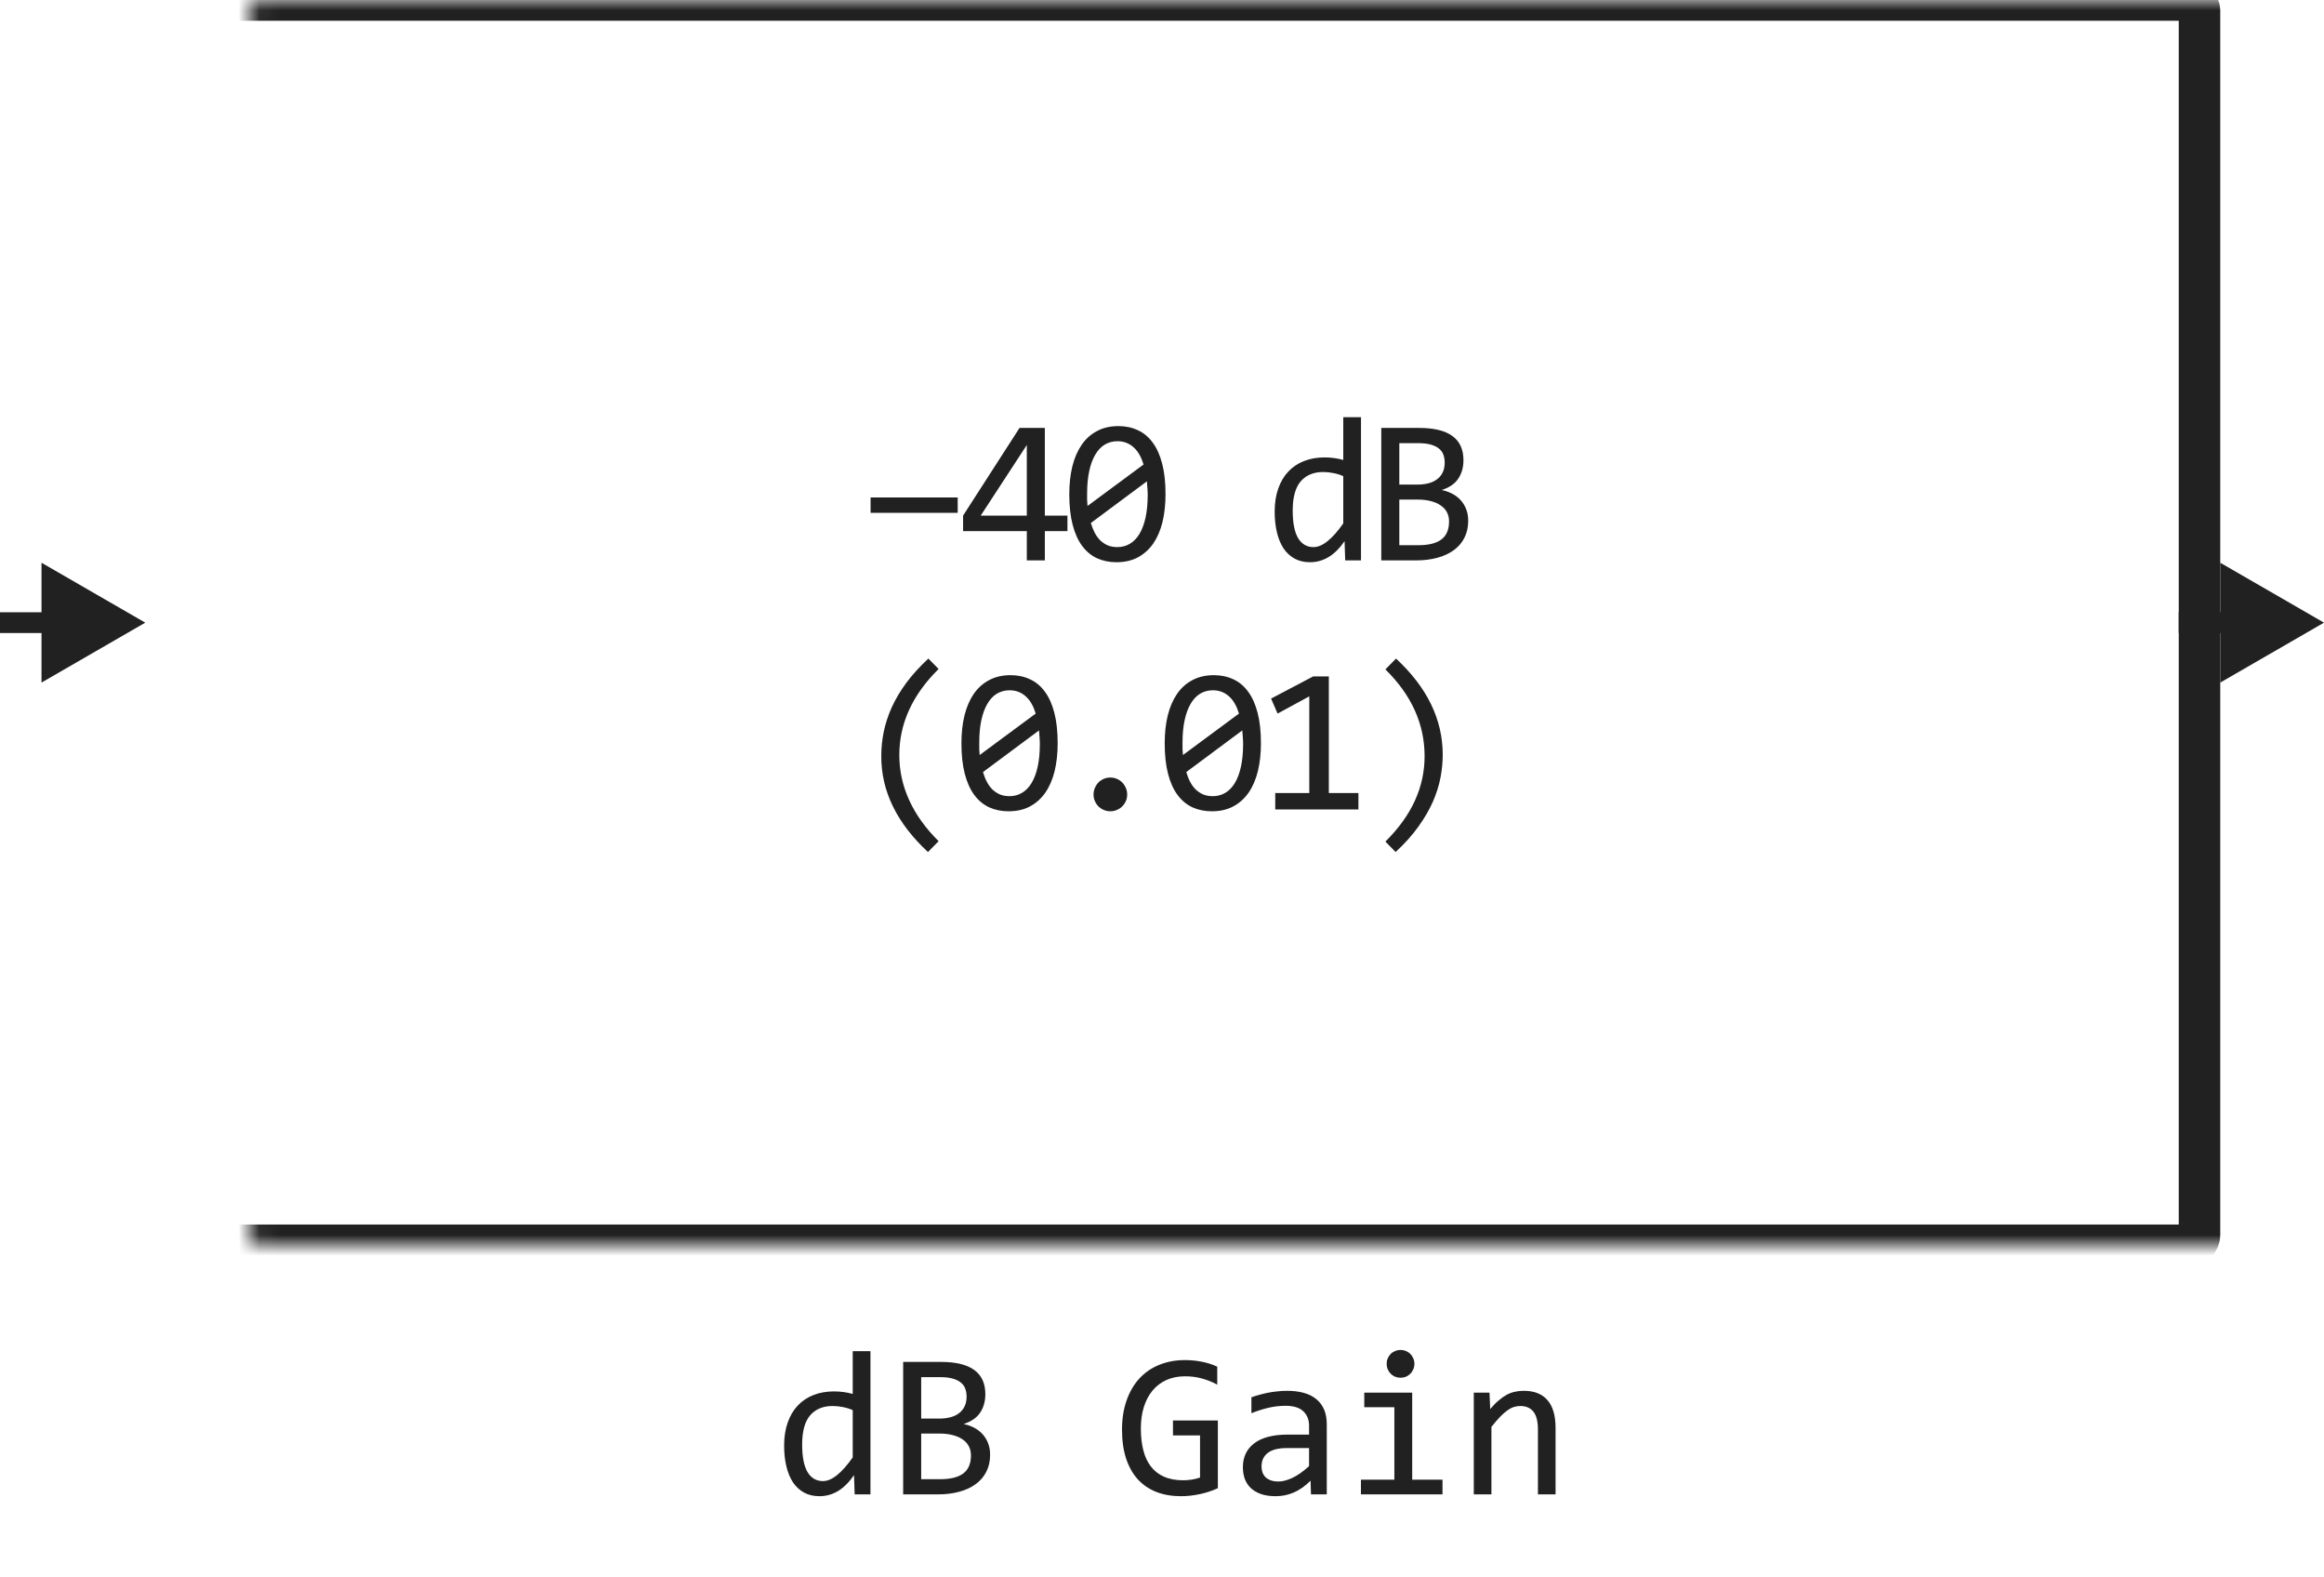
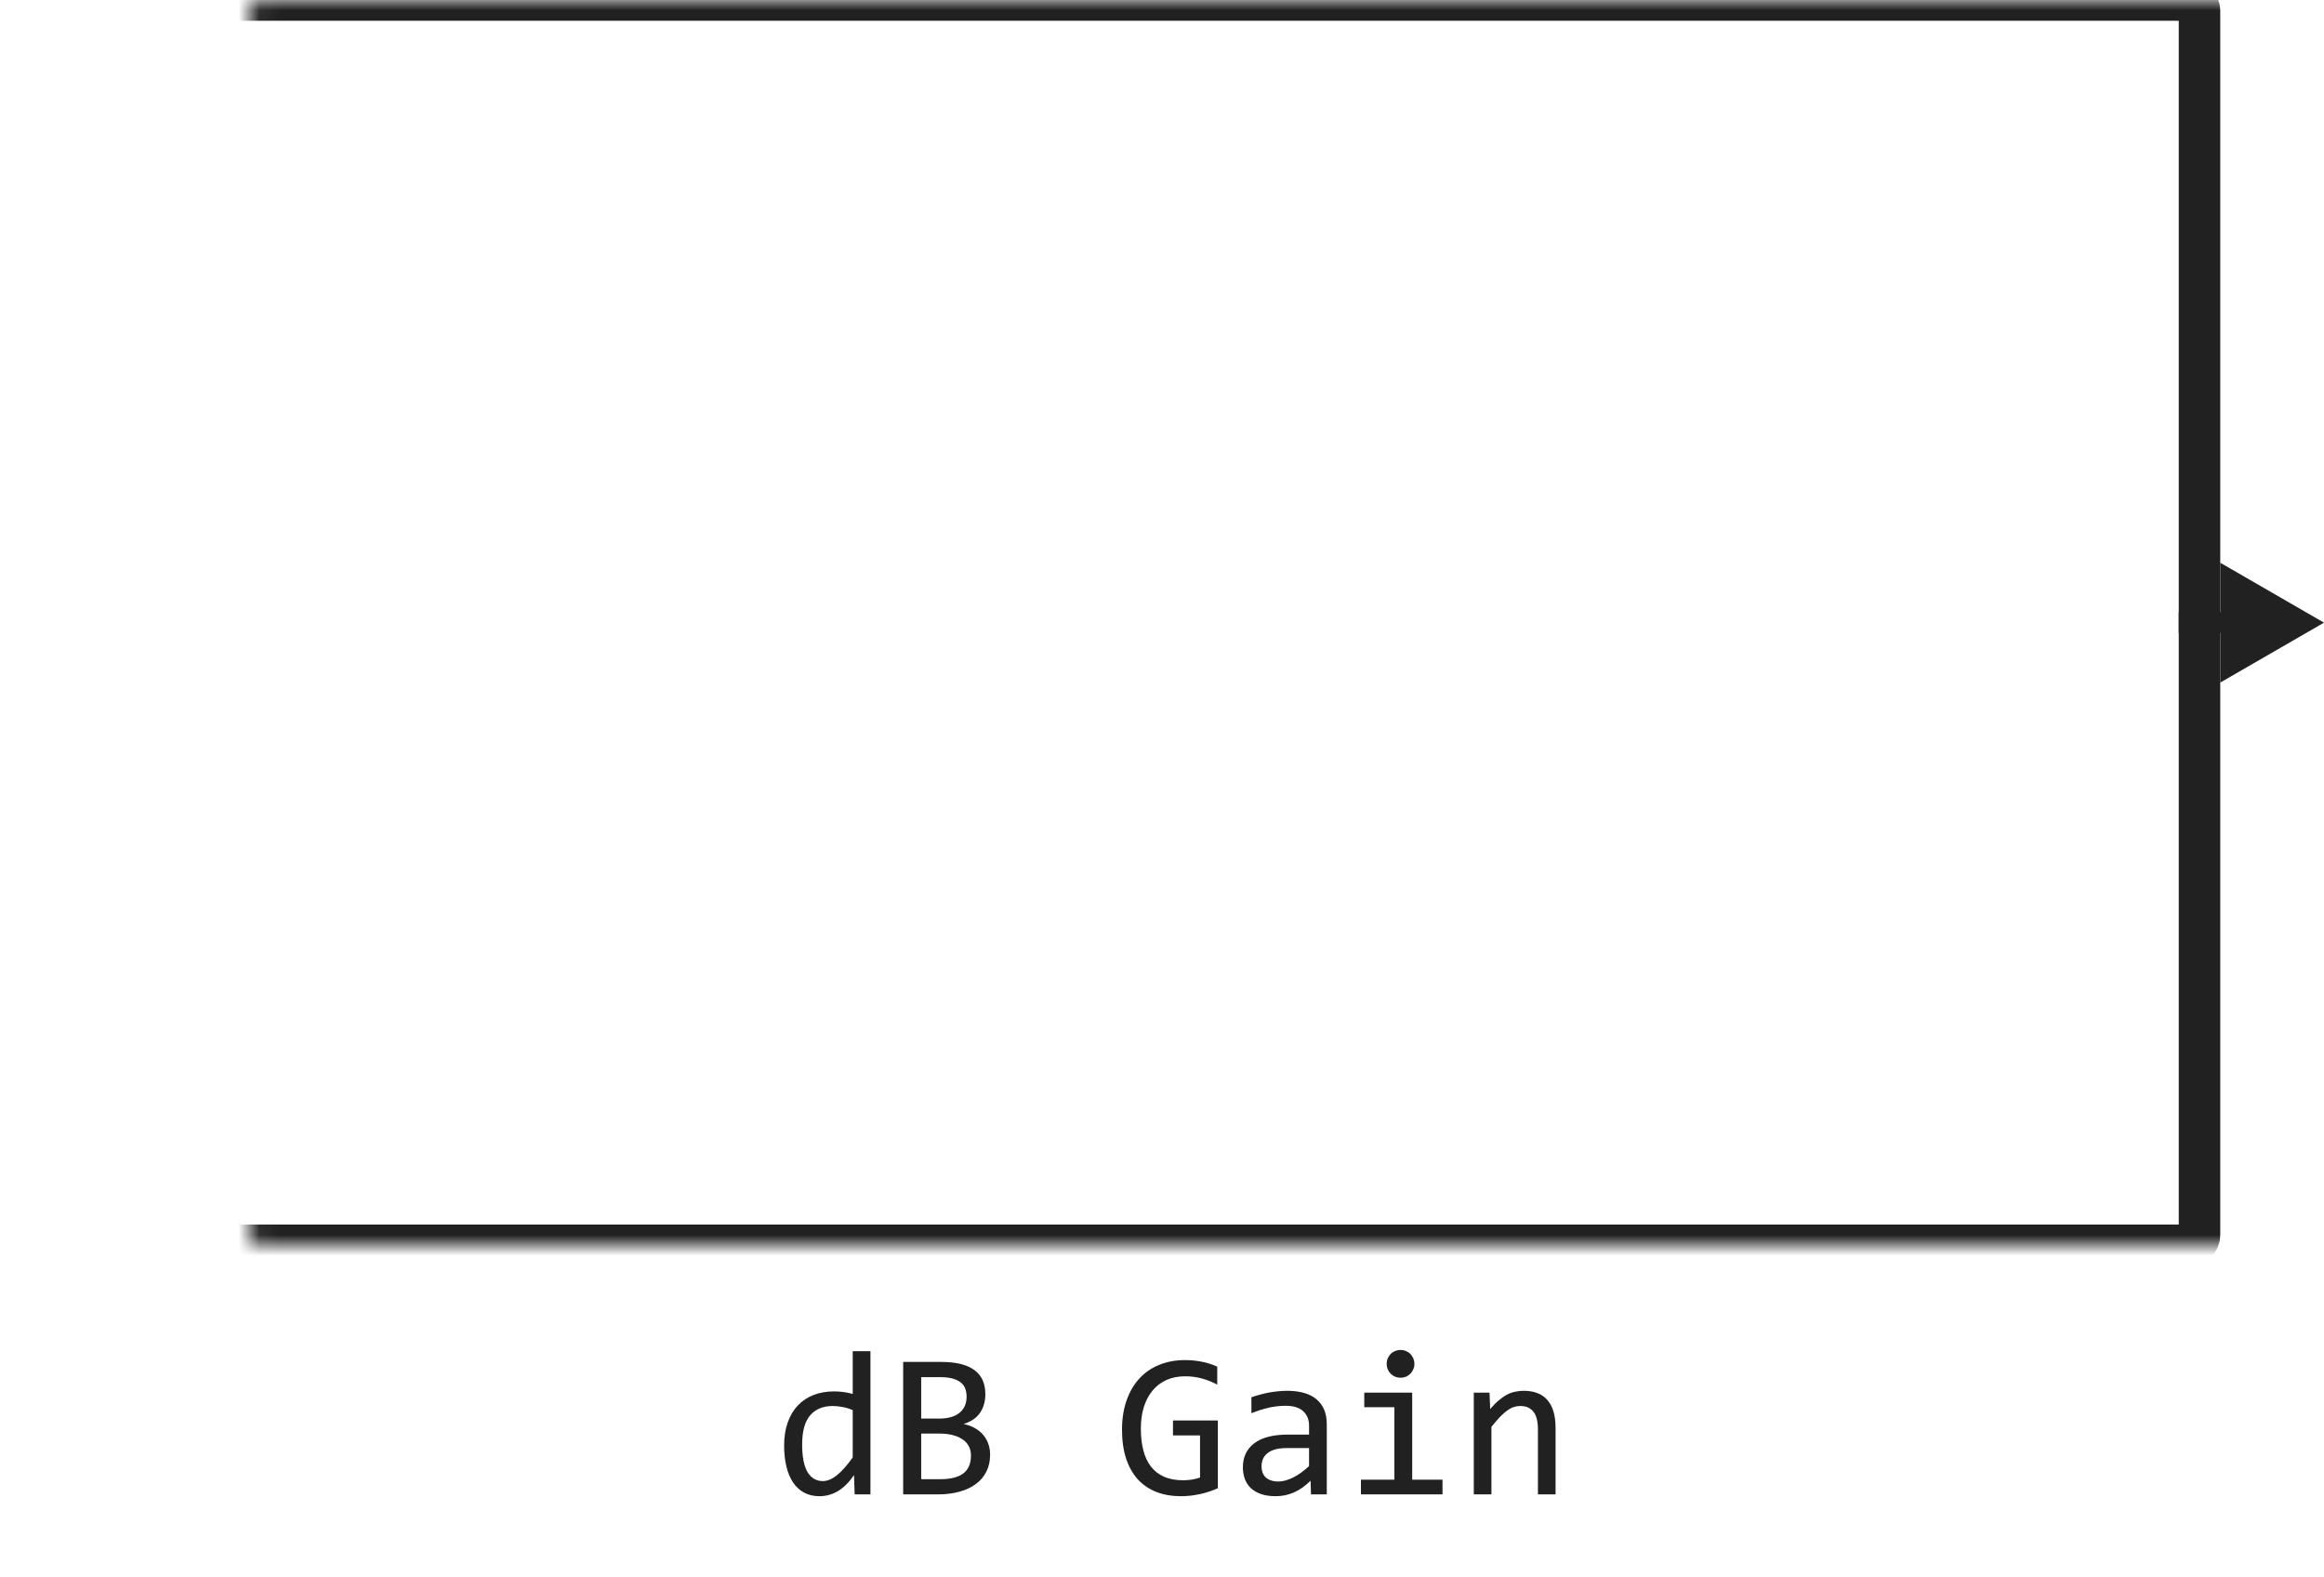
<svg xmlns="http://www.w3.org/2000/svg" width="112" height="76" viewBox="0 0 112 76" fill="none">
-   <path d="M46.154 24.71H41.955V23.968H46.154V24.71ZM51.443 25.589H50.354V27H49.485V25.589H46.414V24.842L49.134 20.618H50.354V24.842H51.443V25.589ZM49.485 21.439L47.264 24.842H49.485V21.439ZM56.17 23.811C56.17 24.3 56.121 24.746 56.024 25.149C55.926 25.55 55.778 25.895 55.58 26.185C55.381 26.471 55.133 26.694 54.837 26.854C54.544 27.01 54.199 27.088 53.802 27.088C53.46 27.088 53.15 27.024 52.87 26.898C52.59 26.767 52.35 26.569 52.152 26.302C51.953 26.035 51.8 25.695 51.693 25.281C51.585 24.868 51.532 24.378 51.532 23.811C51.532 23.323 51.581 22.877 51.678 22.474C51.779 22.07 51.927 21.725 52.123 21.439C52.321 21.149 52.568 20.926 52.865 20.77C53.161 20.61 53.506 20.53 53.9 20.53C54.242 20.53 54.553 20.595 54.832 20.726C55.112 20.852 55.352 21.051 55.55 21.321C55.749 21.588 55.902 21.928 56.009 22.342C56.117 22.755 56.17 23.245 56.17 23.811ZM55.311 23.841C55.311 23.73 55.306 23.621 55.296 23.514C55.29 23.403 55.282 23.296 55.272 23.191L52.572 25.198C52.62 25.367 52.682 25.524 52.757 25.667C52.832 25.81 52.922 25.934 53.026 26.038C53.133 26.139 53.254 26.219 53.387 26.277C53.524 26.333 53.678 26.36 53.851 26.36C54.072 26.36 54.273 26.307 54.452 26.199C54.634 26.092 54.788 25.932 54.915 25.721C55.042 25.509 55.14 25.247 55.208 24.935C55.277 24.619 55.311 24.254 55.311 23.841ZM52.391 23.782C52.391 23.883 52.391 23.984 52.391 24.085C52.394 24.186 52.401 24.284 52.41 24.378L55.111 22.381C55.062 22.215 55 22.064 54.925 21.927C54.85 21.79 54.761 21.673 54.657 21.575C54.553 21.474 54.434 21.396 54.3 21.341C54.167 21.285 54.017 21.258 53.851 21.258C53.63 21.258 53.428 21.311 53.245 21.419C53.066 21.526 52.913 21.688 52.786 21.902C52.66 22.114 52.562 22.378 52.494 22.693C52.425 23.006 52.391 23.369 52.391 23.782ZM61.43 24.651C61.43 24.235 61.487 23.865 61.601 23.543C61.715 23.217 61.876 22.944 62.085 22.723C62.296 22.498 62.548 22.329 62.841 22.215C63.138 22.098 63.466 22.039 63.828 22.039C63.984 22.039 64.137 22.049 64.287 22.068C64.44 22.088 64.59 22.119 64.736 22.161V20.101H65.59V27H64.829L64.799 26.072C64.562 26.417 64.305 26.673 64.028 26.839C63.751 27.005 63.452 27.088 63.13 27.088C62.849 27.088 62.602 27.029 62.387 26.912C62.176 26.795 61.998 26.631 61.855 26.419C61.715 26.204 61.609 25.947 61.538 25.648C61.466 25.348 61.43 25.016 61.43 24.651ZM62.299 24.598C62.299 25.19 62.386 25.633 62.558 25.926C62.734 26.215 62.981 26.36 63.3 26.36C63.515 26.36 63.742 26.264 63.979 26.072C64.22 25.88 64.472 25.595 64.736 25.218V22.942C64.596 22.877 64.441 22.828 64.272 22.796C64.103 22.76 63.935 22.742 63.769 22.742C63.307 22.742 62.946 22.892 62.685 23.191C62.428 23.491 62.299 23.96 62.299 24.598ZM70.757 25.091C70.757 25.397 70.697 25.669 70.576 25.906C70.459 26.141 70.29 26.339 70.069 26.502C69.85 26.665 69.585 26.788 69.273 26.873C68.963 26.958 68.618 27 68.237 27H66.568V20.618H68.394C69.816 20.618 70.528 21.136 70.528 22.171C70.528 22.516 70.445 22.812 70.278 23.06C70.116 23.307 69.849 23.491 69.478 23.611C69.65 23.644 69.813 23.699 69.966 23.777C70.122 23.855 70.259 23.956 70.376 24.08C70.493 24.204 70.586 24.35 70.654 24.52C70.723 24.689 70.757 24.879 70.757 25.091ZM69.624 22.288C69.624 22.158 69.605 22.036 69.566 21.922C69.527 21.805 69.458 21.705 69.361 21.624C69.263 21.539 69.131 21.473 68.965 21.424C68.799 21.375 68.589 21.351 68.335 21.351H67.437V23.348H68.306C68.504 23.348 68.683 23.326 68.843 23.284C69.006 23.242 69.144 23.177 69.258 23.089C69.375 23.001 69.465 22.892 69.527 22.762C69.592 22.628 69.624 22.47 69.624 22.288ZM69.834 25.12C69.834 24.957 69.8 24.811 69.732 24.681C69.663 24.55 69.564 24.441 69.434 24.354C69.304 24.262 69.144 24.192 68.955 24.144C68.77 24.095 68.56 24.07 68.325 24.07H67.437V26.268H68.355C68.853 26.268 69.224 26.175 69.468 25.989C69.712 25.804 69.834 25.514 69.834 25.12ZM44.722 41.051C43.221 39.661 42.471 38.124 42.471 36.441C42.471 36.047 42.51 35.655 42.588 35.265C42.669 34.871 42.798 34.477 42.974 34.083C43.153 33.689 43.387 33.295 43.677 32.901C43.97 32.508 44.325 32.117 44.741 31.73L45.234 32.232C43.971 33.479 43.34 34.861 43.34 36.378C43.34 37.133 43.499 37.859 43.818 38.556C44.137 39.252 44.609 39.91 45.234 40.528L44.722 41.051ZM50.972 35.812C50.972 36.3 50.923 36.746 50.826 37.149C50.728 37.55 50.58 37.895 50.381 38.185C50.183 38.471 49.935 38.694 49.639 38.853C49.346 39.01 49.001 39.088 48.604 39.088C48.262 39.088 47.951 39.024 47.672 38.898C47.392 38.767 47.152 38.569 46.954 38.302C46.755 38.035 46.602 37.695 46.495 37.281C46.387 36.868 46.334 36.378 46.334 35.812C46.334 35.323 46.382 34.877 46.48 34.474C46.581 34.07 46.729 33.725 46.924 33.438C47.123 33.149 47.37 32.926 47.667 32.77C47.963 32.61 48.308 32.53 48.702 32.53C49.044 32.53 49.354 32.595 49.634 32.726C49.914 32.852 50.154 33.051 50.352 33.321C50.551 33.588 50.704 33.928 50.811 34.342C50.919 34.755 50.972 35.245 50.972 35.812ZM50.113 35.841C50.113 35.73 50.108 35.621 50.098 35.514C50.092 35.403 50.084 35.296 50.074 35.191L47.374 37.198C47.422 37.367 47.484 37.524 47.559 37.667C47.634 37.81 47.724 37.934 47.828 38.038C47.935 38.139 48.056 38.219 48.189 38.277C48.326 38.333 48.48 38.36 48.653 38.36C48.874 38.36 49.075 38.307 49.254 38.199C49.436 38.092 49.59 37.932 49.717 37.721C49.844 37.509 49.942 37.247 50.01 36.935C50.079 36.619 50.113 36.254 50.113 35.841ZM47.193 35.782C47.193 35.883 47.193 35.984 47.193 36.085C47.196 36.186 47.203 36.283 47.212 36.378L49.913 34.381C49.864 34.215 49.802 34.063 49.727 33.927C49.652 33.79 49.563 33.673 49.459 33.575C49.354 33.474 49.236 33.396 49.102 33.341C48.969 33.285 48.819 33.258 48.653 33.258C48.432 33.258 48.23 33.312 48.047 33.419C47.868 33.526 47.715 33.688 47.589 33.902C47.462 34.114 47.364 34.378 47.295 34.693C47.227 35.006 47.193 35.369 47.193 35.782ZM53.512 37.462C53.623 37.462 53.727 37.483 53.824 37.525C53.925 37.568 54.012 37.626 54.083 37.701C54.158 37.776 54.217 37.864 54.259 37.965C54.301 38.062 54.322 38.168 54.322 38.282C54.322 38.393 54.301 38.497 54.259 38.595C54.217 38.692 54.158 38.779 54.083 38.853C54.012 38.925 53.925 38.982 53.824 39.024C53.727 39.067 53.623 39.088 53.512 39.088C53.398 39.088 53.292 39.067 53.194 39.024C53.097 38.982 53.011 38.925 52.936 38.853C52.864 38.779 52.807 38.692 52.765 38.595C52.722 38.497 52.701 38.393 52.701 38.282C52.701 38.168 52.722 38.062 52.765 37.965C52.807 37.864 52.864 37.776 52.936 37.701C53.011 37.626 53.097 37.568 53.194 37.525C53.292 37.483 53.398 37.462 53.512 37.462ZM60.768 35.812C60.768 36.3 60.719 36.746 60.622 37.149C60.524 37.55 60.376 37.895 60.178 38.185C59.979 38.471 59.732 38.694 59.435 38.853C59.142 39.01 58.797 39.088 58.4 39.088C58.058 39.088 57.748 39.024 57.468 38.898C57.188 38.767 56.948 38.569 56.75 38.302C56.551 38.035 56.398 37.695 56.291 37.281C56.183 36.868 56.13 36.378 56.13 35.812C56.13 35.323 56.178 34.877 56.276 34.474C56.377 34.07 56.525 33.725 56.721 33.438C56.919 33.149 57.166 32.926 57.463 32.77C57.759 32.61 58.104 32.53 58.498 32.53C58.84 32.53 59.151 32.595 59.431 32.726C59.71 32.852 59.95 33.051 60.148 33.321C60.347 33.588 60.5 33.928 60.607 34.342C60.715 34.755 60.768 35.245 60.768 35.812ZM59.909 35.841C59.909 35.73 59.904 35.621 59.894 35.514C59.888 35.403 59.88 35.296 59.87 35.191L57.17 37.198C57.219 37.367 57.28 37.524 57.355 37.667C57.43 37.81 57.52 37.934 57.624 38.038C57.731 38.139 57.852 38.219 57.985 38.277C58.122 38.333 58.276 38.36 58.449 38.36C58.67 38.36 58.871 38.307 59.05 38.199C59.232 38.092 59.386 37.932 59.514 37.721C59.64 37.509 59.738 37.247 59.806 36.935C59.875 36.619 59.909 36.254 59.909 35.841ZM56.989 35.782C56.989 35.883 56.989 35.984 56.989 36.085C56.992 36.186 56.999 36.283 57.009 36.378L59.709 34.381C59.66 34.215 59.598 34.063 59.523 33.927C59.448 33.79 59.359 33.673 59.255 33.575C59.151 33.474 59.032 33.396 58.898 33.341C58.765 33.285 58.615 33.258 58.449 33.258C58.228 33.258 58.026 33.312 57.844 33.419C57.664 33.526 57.511 33.688 57.385 33.902C57.258 34.114 57.16 34.378 57.092 34.693C57.023 35.006 56.989 35.369 56.989 35.782ZM65.466 39H61.457V38.209H63.098V33.551L61.57 34.381L61.257 33.658L63.288 32.589H64.04V38.209H65.466V39ZM67.278 31.73C68.779 33.12 69.529 34.666 69.529 36.368C69.529 36.72 69.493 37.084 69.422 37.462C69.35 37.84 69.228 38.227 69.056 38.624C68.883 39.018 68.65 39.418 68.357 39.825C68.068 40.232 67.701 40.641 67.259 41.051L66.766 40.548C67.4 39.92 67.874 39.264 68.186 38.58C68.499 37.897 68.655 37.18 68.655 36.432C68.655 34.882 68.025 33.489 66.766 32.252L67.278 31.73Z" fill="#212121" />
  <mask id="path-2-inside-1_1162_11367" fill="white">
    <rect x="6" width="100" height="60" rx="0.5" />
  </mask>
  <rect x="6" width="100" height="60" rx="0.5" stroke="#212121" stroke-width="2" stroke-linejoin="round" mask="url(#path-2-inside-1_1162_11367)" />
-   <path d="M7 30L2 27.113V32.887L7 30ZM2.5 29.5H0V30.5H2.5V29.5Z" fill="#212121" />
  <path d="M112 30L107 27.113V32.887L112 30ZM107.5 29.5H105V30.5H107.5V29.5Z" fill="#212121" />
  <path d="M37.789 69.651C37.789 69.235 37.846 68.865 37.96 68.543C38.074 68.217 38.235 67.944 38.443 67.723C38.655 67.498 38.907 67.329 39.2 67.215C39.496 67.098 39.825 67.039 40.187 67.039C40.343 67.039 40.496 67.049 40.645 67.068C40.798 67.088 40.948 67.119 41.095 67.161V65.101H41.949V72H41.188L41.158 71.072C40.921 71.417 40.663 71.673 40.387 71.839C40.11 72.005 39.81 72.088 39.488 72.088C39.208 72.088 38.961 72.029 38.746 71.912C38.535 71.795 38.357 71.63 38.214 71.419C38.074 71.204 37.968 70.947 37.897 70.647C37.825 70.348 37.789 70.016 37.789 69.651ZM38.658 69.598C38.658 70.19 38.745 70.633 38.917 70.926C39.093 71.216 39.34 71.36 39.659 71.36C39.874 71.36 40.1 71.264 40.338 71.072C40.579 70.88 40.831 70.595 41.095 70.218V67.942C40.955 67.877 40.8 67.829 40.631 67.796C40.462 67.76 40.294 67.742 40.128 67.742C39.666 67.742 39.304 67.892 39.044 68.191C38.787 68.491 38.658 68.96 38.658 69.598ZM47.716 70.091C47.716 70.397 47.656 70.669 47.535 70.906C47.418 71.141 47.249 71.339 47.027 71.502C46.809 71.665 46.544 71.788 46.231 71.873C45.922 71.958 45.577 72 45.196 72H43.526V65.618H45.352C46.775 65.618 47.486 66.136 47.486 67.171C47.486 67.516 47.403 67.812 47.237 68.06C47.075 68.307 46.808 68.491 46.437 68.611C46.609 68.644 46.772 68.699 46.925 68.777C47.081 68.856 47.218 68.956 47.335 69.08C47.452 69.204 47.545 69.35 47.613 69.519C47.682 69.689 47.716 69.879 47.716 70.091ZM46.583 67.288C46.583 67.158 46.563 67.036 46.524 66.922C46.485 66.805 46.417 66.705 46.319 66.624C46.222 66.539 46.09 66.473 45.924 66.424C45.758 66.375 45.548 66.351 45.294 66.351H44.395V68.348H45.265C45.463 68.348 45.642 68.326 45.802 68.284C45.965 68.242 46.103 68.177 46.217 68.089C46.334 68.001 46.423 67.892 46.485 67.762C46.55 67.628 46.583 67.47 46.583 67.288ZM46.793 70.12C46.793 69.957 46.759 69.811 46.69 69.681C46.622 69.55 46.523 69.441 46.393 69.353C46.262 69.262 46.103 69.192 45.914 69.144C45.728 69.095 45.519 69.07 45.284 69.07H44.395V71.268H45.313C45.812 71.268 46.183 71.175 46.427 70.989C46.671 70.804 46.793 70.514 46.793 70.12ZM58.663 66.712C58.425 66.585 58.181 66.487 57.931 66.419C57.68 66.347 57.407 66.311 57.11 66.311C56.772 66.311 56.471 66.372 56.207 66.492C55.943 66.613 55.72 66.784 55.538 67.005C55.359 67.223 55.221 67.487 55.123 67.796C55.029 68.105 54.981 68.447 54.981 68.821C54.981 69.212 55.02 69.562 55.099 69.871C55.177 70.18 55.299 70.442 55.465 70.657C55.631 70.872 55.842 71.037 56.1 71.15C56.36 71.264 56.671 71.321 57.032 71.321C57.094 71.321 57.161 71.318 57.232 71.311C57.304 71.305 57.376 71.297 57.447 71.287C57.519 71.274 57.587 71.259 57.652 71.243C57.721 71.227 57.781 71.209 57.833 71.189V69.158H56.529V68.44H58.692V71.702C58.559 71.764 58.417 71.819 58.268 71.868C58.121 71.917 57.97 71.958 57.813 71.99C57.66 72.023 57.508 72.047 57.355 72.064C57.202 72.08 57.053 72.088 56.91 72.088C56.474 72.088 56.08 72.019 55.728 71.883C55.38 71.746 55.082 71.544 54.835 71.277C54.591 71.007 54.402 70.672 54.269 70.272C54.138 69.871 54.073 69.407 54.073 68.88C54.073 68.356 54.147 67.887 54.293 67.474C54.44 67.057 54.645 66.705 54.908 66.419C55.175 66.129 55.494 65.909 55.865 65.76C56.24 65.607 56.651 65.53 57.101 65.53C57.387 65.53 57.659 65.556 57.916 65.608C58.176 65.657 58.425 65.737 58.663 65.848V66.712ZM63.18 72L63.16 71.341C62.893 71.605 62.621 71.795 62.345 71.912C62.071 72.029 61.783 72.088 61.48 72.088C61.2 72.088 60.961 72.052 60.763 71.981C60.564 71.909 60.4 71.811 60.27 71.688C60.143 71.561 60.048 71.412 59.986 71.243C59.928 71.074 59.898 70.89 59.898 70.691C59.898 70.2 60.081 69.816 60.445 69.539C60.813 69.259 61.355 69.119 62.071 69.119H63.087V68.689C63.087 68.4 62.994 68.169 62.809 67.996C62.623 67.82 62.34 67.732 61.959 67.732C61.682 67.732 61.409 67.763 61.139 67.825C60.872 67.887 60.595 67.975 60.309 68.089V67.322C60.416 67.283 60.535 67.246 60.665 67.21C60.798 67.171 60.938 67.137 61.085 67.107C61.231 67.078 61.384 67.055 61.544 67.039C61.703 67.019 61.865 67.01 62.027 67.01C62.324 67.01 62.59 67.042 62.828 67.107C63.066 67.172 63.266 67.272 63.429 67.405C63.595 67.539 63.722 67.706 63.81 67.908C63.898 68.11 63.941 68.348 63.941 68.621V72H63.18ZM63.087 69.769H62.008C61.796 69.769 61.614 69.79 61.461 69.832C61.308 69.874 61.183 69.935 61.085 70.013C60.987 70.091 60.914 70.185 60.865 70.296C60.82 70.403 60.797 70.525 60.797 70.662C60.797 70.757 60.812 70.848 60.841 70.936C60.87 71.02 60.917 71.097 60.982 71.165C61.047 71.23 61.132 71.282 61.236 71.321C61.34 71.36 61.467 71.38 61.617 71.38C61.812 71.38 62.035 71.321 62.286 71.204C62.54 71.084 62.807 70.895 63.087 70.638V69.769ZM67.198 67.801H65.748V67.098H68.058V71.292H69.518V72H65.587V71.292H67.198V67.801ZM67.496 65.042C67.591 65.042 67.678 65.06 67.76 65.096C67.841 65.128 67.911 65.175 67.97 65.237C68.032 65.299 68.079 65.371 68.111 65.452C68.147 65.53 68.165 65.617 68.165 65.711C68.165 65.802 68.147 65.888 68.111 65.97C68.079 66.051 68.032 66.123 67.97 66.185C67.911 66.246 67.841 66.295 67.76 66.331C67.678 66.364 67.591 66.38 67.496 66.38C67.402 66.38 67.314 66.364 67.232 66.331C67.151 66.295 67.079 66.246 67.018 66.185C66.959 66.123 66.912 66.051 66.876 65.97C66.843 65.888 66.827 65.802 66.827 65.711C66.827 65.617 66.843 65.53 66.876 65.452C66.912 65.371 66.959 65.299 67.018 65.237C67.079 65.175 67.151 65.128 67.232 65.096C67.314 65.06 67.402 65.042 67.496 65.042ZM71.026 67.098H71.783L71.817 67.889C71.961 67.719 72.099 67.579 72.232 67.469C72.366 67.355 72.496 67.264 72.623 67.195C72.753 67.127 72.885 67.08 73.019 67.054C73.152 67.024 73.29 67.01 73.434 67.01C73.938 67.01 74.319 67.159 74.576 67.459C74.837 67.755 74.967 68.203 74.967 68.802V72H74.117V68.87C74.117 68.486 74.046 68.203 73.902 68.02C73.759 67.835 73.546 67.742 73.263 67.742C73.159 67.742 73.056 67.758 72.955 67.791C72.857 67.82 72.755 67.874 72.647 67.952C72.54 68.027 72.423 68.13 72.296 68.26C72.172 68.39 72.032 68.553 71.876 68.748V72H71.026V67.098Z" fill="#212121" />
</svg>